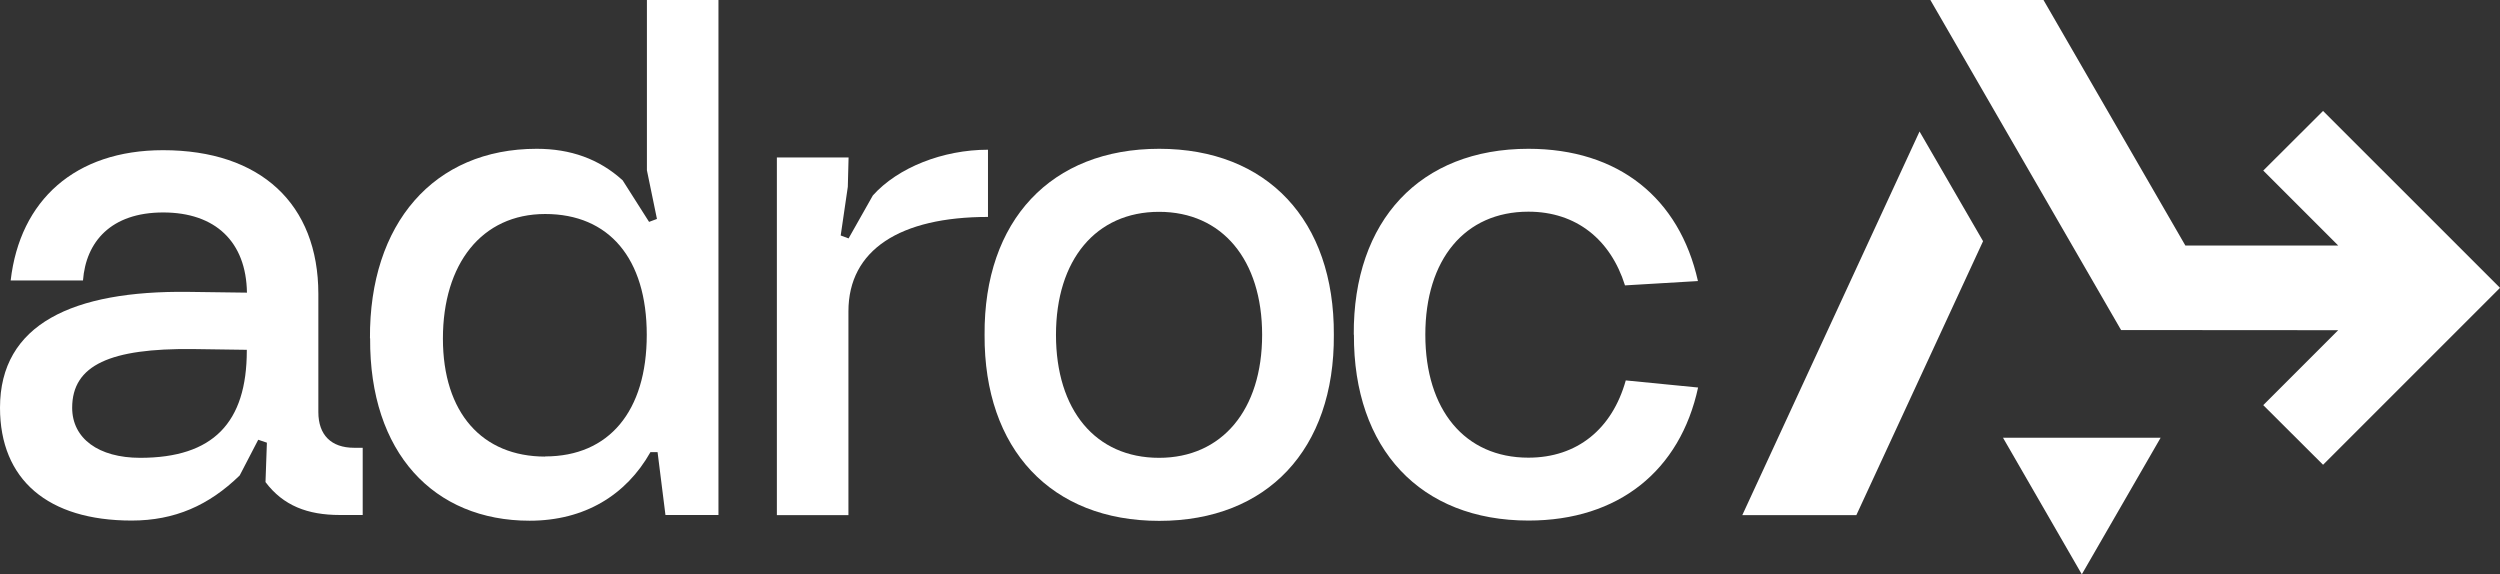
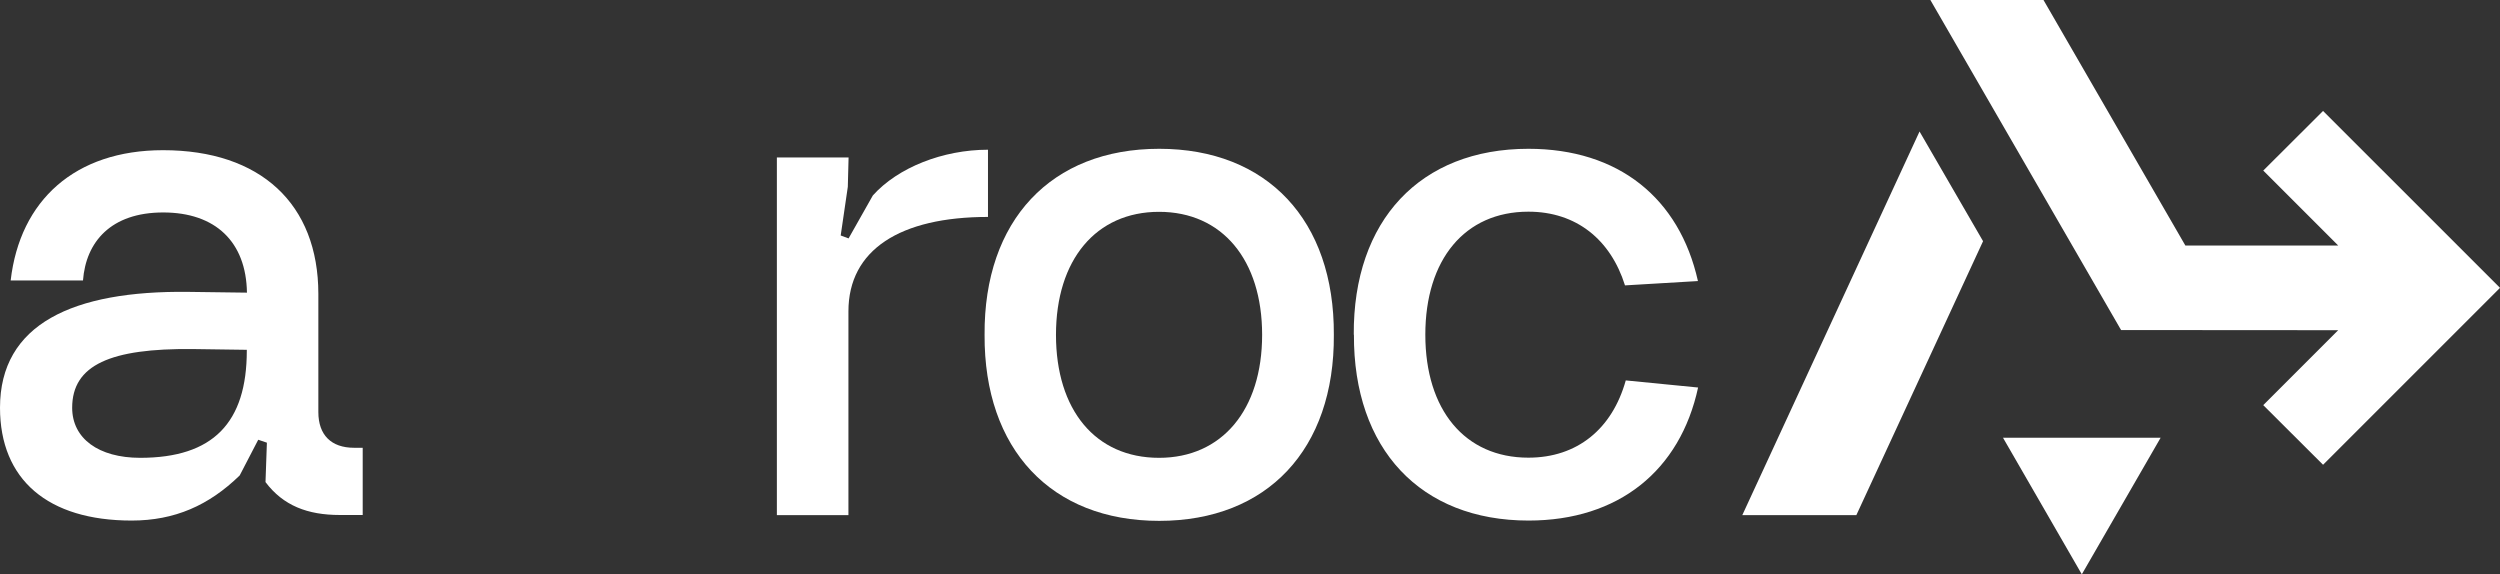
<svg xmlns="http://www.w3.org/2000/svg" width="296" height="68" viewBox="0 0 296 68" fill="none">
  <rect x="0" y="0" width="296" height="68" fill="#333333" stroke="none" />
  <g clip-path="url(#clip0_2896_1683)">
    <path d="M0 48.279C0 38.363 8.636 34.393 22.287 34.558L29.239 34.65C29.148 28.631 25.507 25.155 19.322 25.155C13.138 25.155 10.174 28.631 9.826 33.204H1.263C2.36 23.709 8.893 17.782 19.304 17.782C30.831 17.782 37.693 24.13 37.693 34.814V48.791C37.693 51.498 39.212 53.017 41.92 53.017H42.944V60.975H40.236C36.431 60.975 33.539 59.877 31.435 57.078L31.6 52.413L30.575 52.066L28.38 56.292C24.738 59.841 20.676 61.634 15.589 61.634C5.672 61.634 0 56.804 0 48.26L0 48.279ZM16.596 54.206C25.232 54.206 29.221 50.053 29.221 41.51V41.418L22.78 41.327C13.119 41.235 8.545 43.193 8.545 48.279C8.545 51.919 11.674 54.206 16.596 54.206Z" fill="white" />
-     <path d="M43.804 40.065C43.713 26.509 51.343 17.617 63.548 17.617C67.537 17.617 70.921 18.807 73.721 21.349L76.85 26.271L77.783 25.923L76.594 20.16V0H85.066V60.975H78.79L77.856 53.529H77.015C74.142 58.615 69.22 61.652 62.706 61.652C51.361 61.652 43.731 53.602 43.823 40.046L43.804 40.065ZM64.554 54.041C72.093 54.041 76.576 48.7 76.576 39.644C76.576 30.588 72.093 25.338 64.554 25.338C57.015 25.338 52.441 31.265 52.441 40.083C52.441 48.901 57.107 54.06 64.554 54.06V54.041Z" fill="white" />
    <path d="M92.001 18.642H100.472L100.381 22.118L99.539 27.881L100.472 28.228L103.345 23.142C106.309 19.831 111.652 17.727 116.977 17.727V25.685C106.566 25.685 100.454 29.582 100.454 36.863V60.993H91.982V18.642H92.001Z" fill="white" />
    <path d="M116.574 39.644C116.483 26.088 124.46 17.617 137.25 17.617C150.04 17.617 158 26.088 157.927 39.644C158.018 53.2 150.04 61.67 137.25 61.67C124.46 61.67 116.501 53.2 116.574 39.644ZM137.232 54.206C144.679 54.206 149.436 48.535 149.436 39.644C149.436 30.753 144.697 25.081 137.232 25.081C129.767 25.081 125.028 30.753 125.028 39.644C125.028 48.535 129.693 54.206 137.232 54.206Z" fill="white" />
    <path d="M160.287 39.644C160.195 26.088 168.173 17.617 180.963 17.617C191.631 17.617 198.84 23.453 201.036 33.277L192.399 33.79C190.698 28.375 186.635 25.063 180.963 25.063C173.425 25.063 168.759 30.735 168.759 39.626C168.759 48.517 173.425 54.188 180.963 54.188C186.727 54.188 190.88 50.803 192.491 45.041L201.054 45.882C198.931 55.706 191.649 61.634 180.981 61.634C168.191 61.634 160.232 53.163 160.305 39.607L160.287 39.644Z" fill="white" />
    <path d="M296.001 34.082L275.05 55.029L267.969 47.968L276.843 39.095L251.135 39.077L228.556 0H241.949L258.747 29.07H276.843L267.969 20.197L275.05 13.135L296.001 34.082Z" fill="white" />
    <path d="M234.795 28.557L219.791 60.993H206.287L227.274 15.569L234.795 28.557Z" fill="white" />
    <path d="M255.819 51.828L246.487 68L237.155 51.828H255.819Z" fill="white" />
  </g>
  <defs>
    <clipPath id="clip0_2896_1683">
      <rect width="296" height="68" fill="white" />
    </clipPath>
  </defs>
</svg>